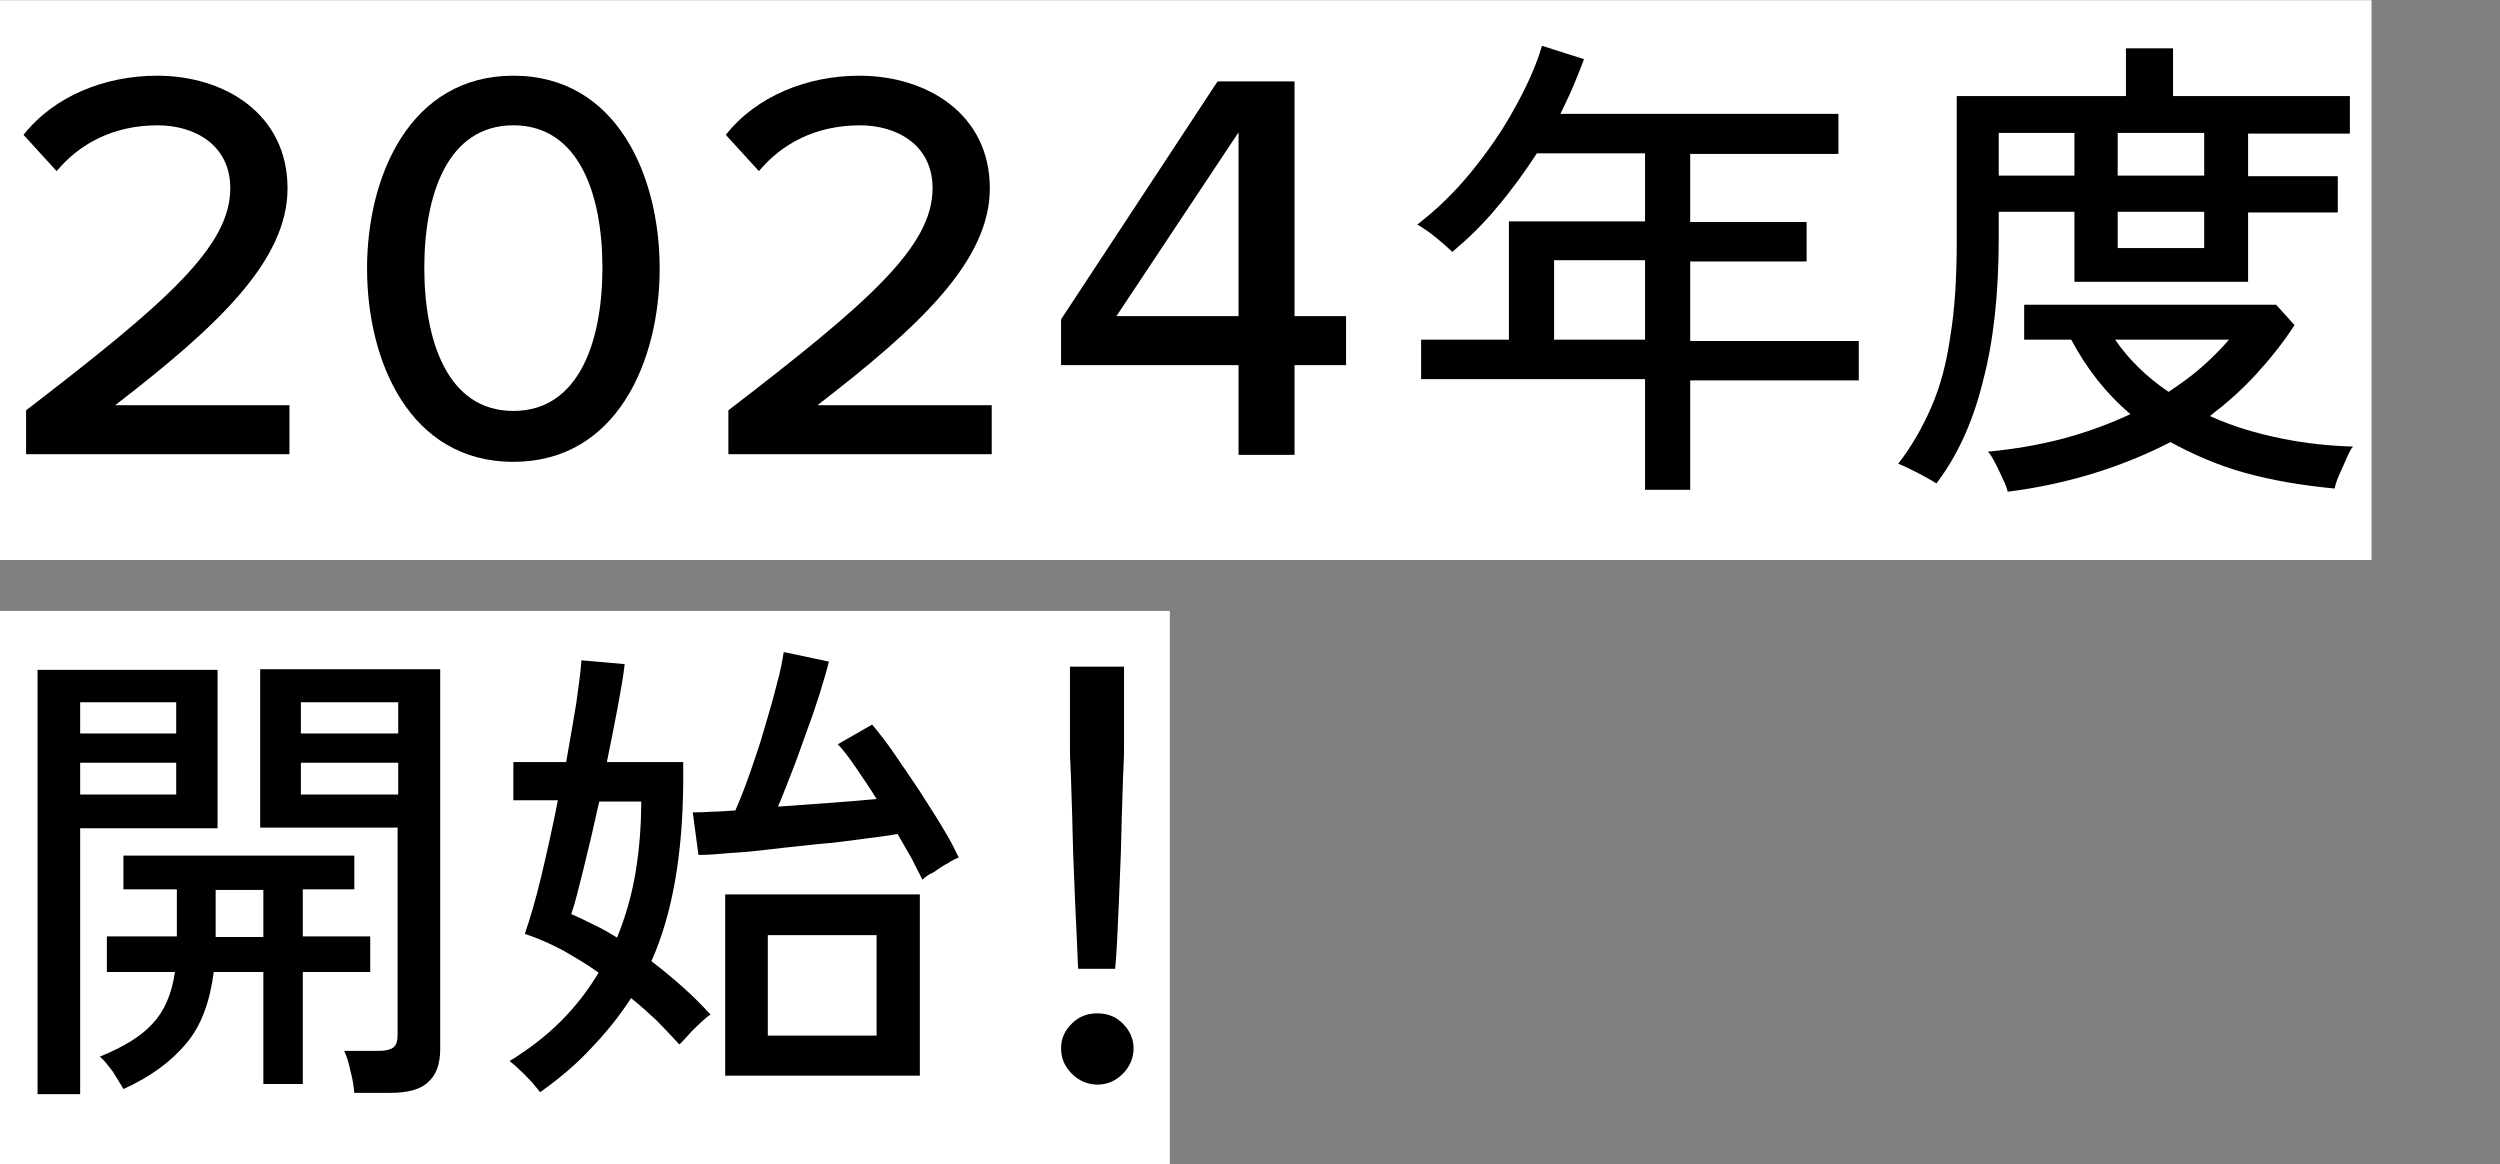
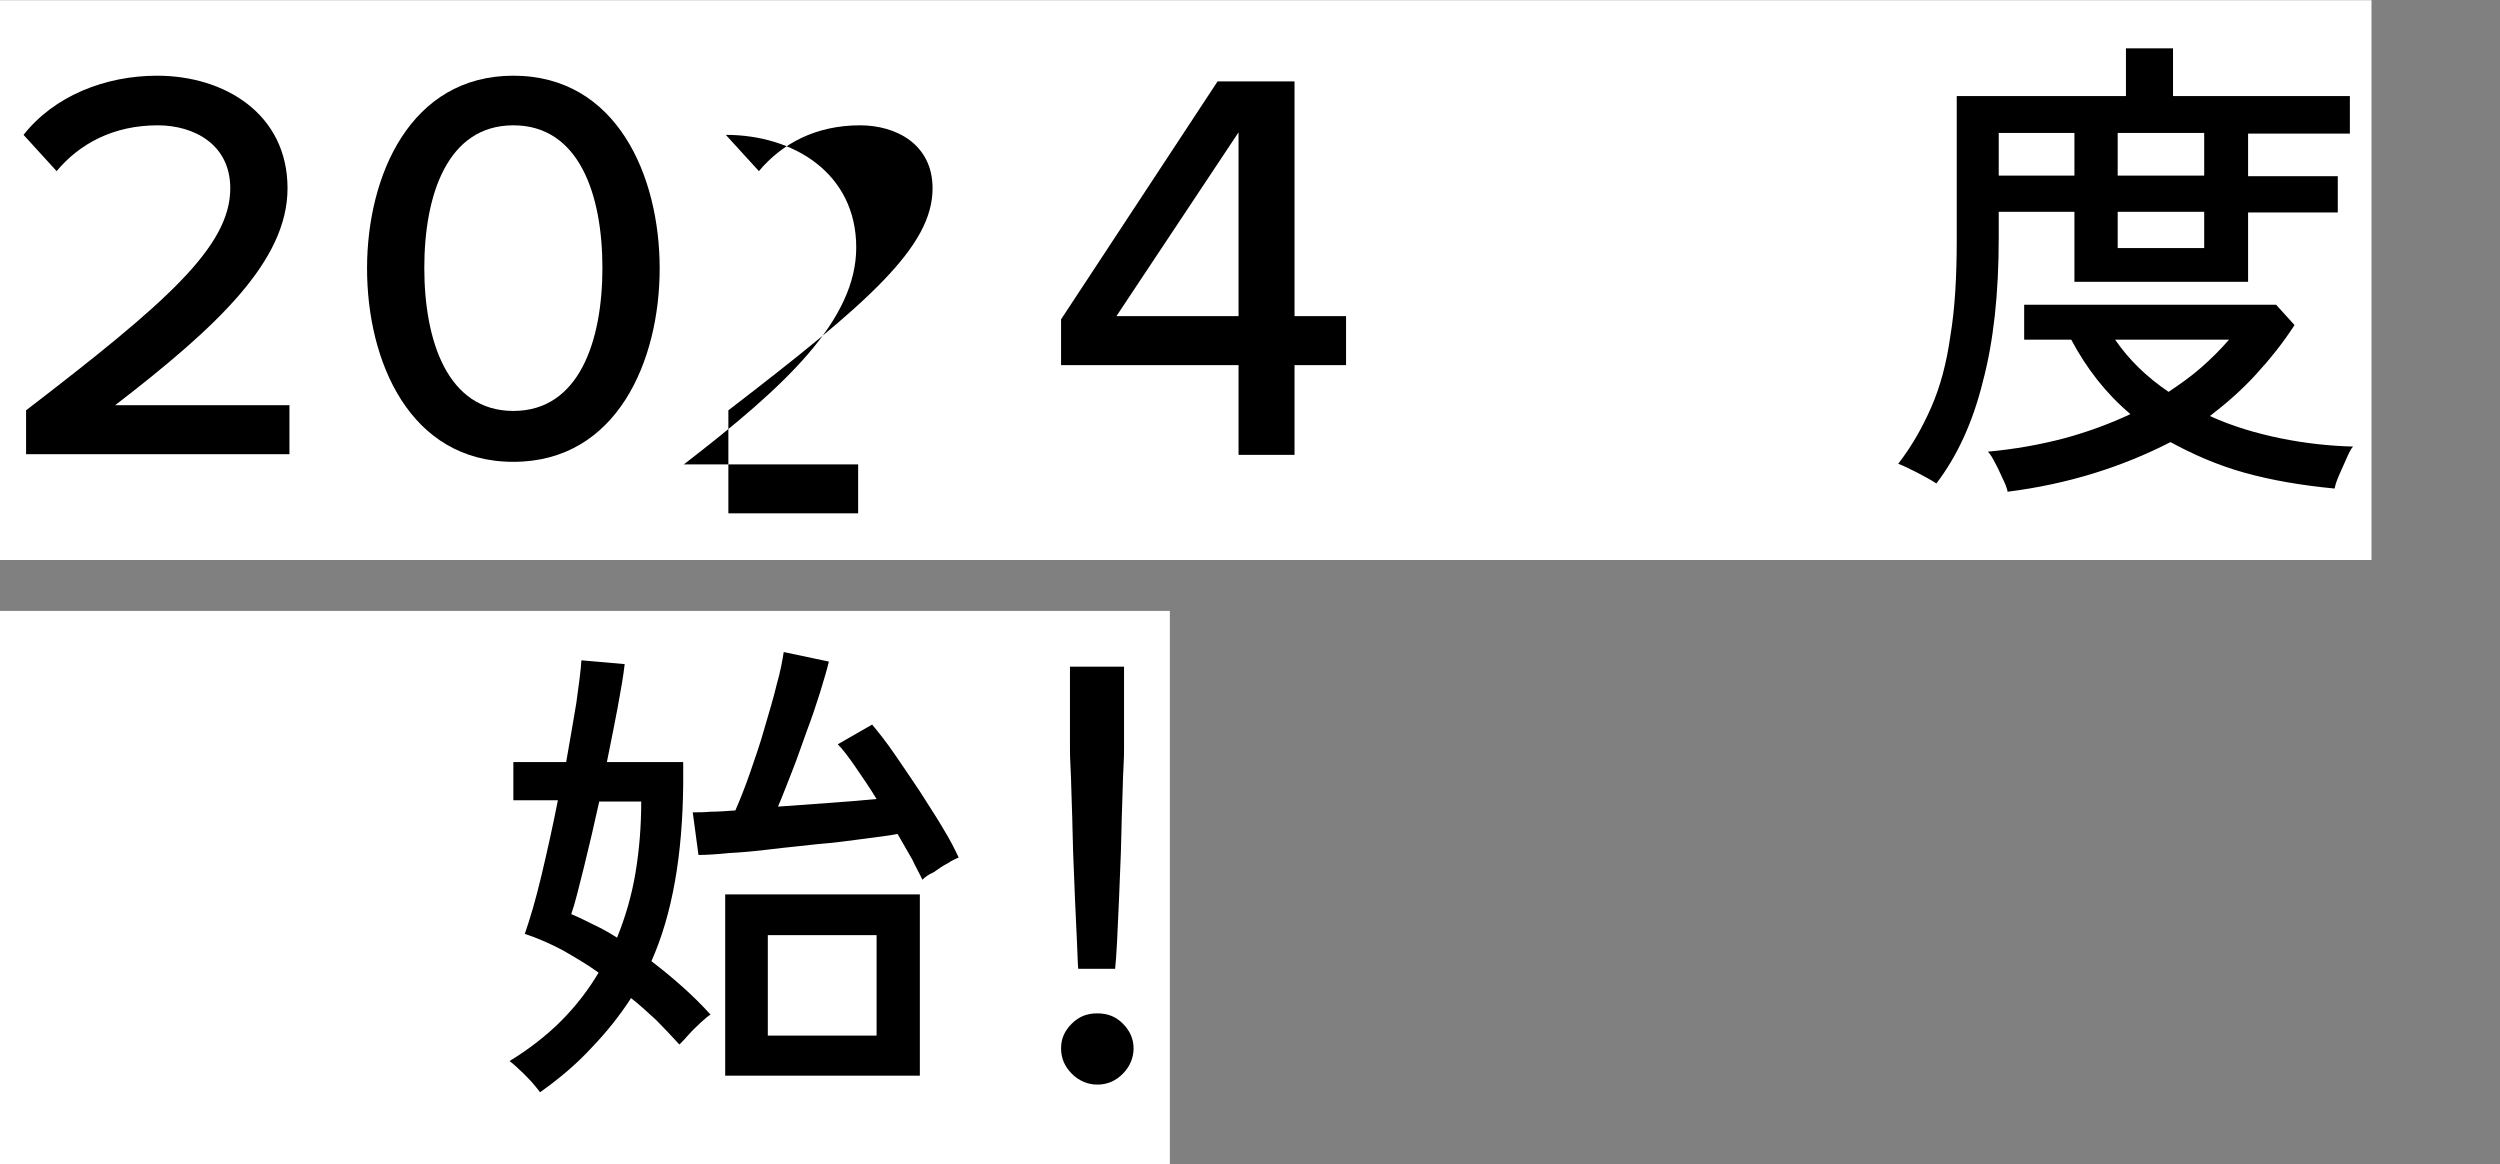
<svg xmlns="http://www.w3.org/2000/svg" version="1.1" id="レイヤー_1" x="0px" y="0px" viewBox="0 0 393 183" style="enable-background:new 0 0 393 183;" xml:space="preserve">
  <rect x="0" y="0" width="393" height="183" fill="#808080" stroke="none" />
  <style type="text/css">
	.st0{fill:#FFFFFF;}
</style>
  <g transform="translate(10939 -12256.566)">
    <rect x="-10939" y="12256.6" class="st0" width="372.8" height="88" />
    <rect x="-10939" y="12352.6" class="st0" width="183.9" height="87" />
  </g>
  <g>
    <path d="M4.1,71.5v-7c22-16.9,32.1-25.7,32.1-34.9c0-6.9-5.7-9.9-11.4-9.9c-7,0-12.3,2.9-15.9,7.2l-5.2-5.7   c4.8-6.1,12.8-9.3,21-9.3c10.6,0,20.5,6,20.5,17.7c0,11.4-11,21.7-27.1,34.1h27.4v7.7H4.1z" />
    <path d="M80.7,11.9c16.3,0,23,15.8,23,30.3s-6.7,30.4-23,30.4c-16.3,0-23-15.8-23-30.4S64.5,11.9,80.7,11.9z M80.7,19.7   c-10.4,0-14,11-14,22.4c0,11.4,3.6,22.5,14,22.5c10.4,0,14-11.1,14-22.5C94.7,30.7,91.1,19.7,80.7,19.7z" />
-     <path d="M114.5,71.5v-7c22-16.9,32.1-25.7,32.1-34.9c0-6.9-5.7-9.9-11.4-9.9c-7,0-12.3,2.9-15.9,7.2l-5.2-5.7   c4.8-6.1,12.8-9.3,21-9.3c10.6,0,20.5,6,20.5,17.7c0,11.4-11,21.7-27.1,34.1h27.4v7.7H114.5z" />
+     <path d="M114.5,71.5v-7c22-16.9,32.1-25.7,32.1-34.9c0-6.9-5.7-9.9-11.4-9.9c-7,0-12.3,2.9-15.9,7.2l-5.2-5.7   c10.6,0,20.5,6,20.5,17.7c0,11.4-11,21.7-27.1,34.1h27.4v7.7H114.5z" />
    <path d="M194.7,71.5V57.4h-27.9v-7.2l24.6-37.4h12.1v36.9h8.1v7.7h-8.1v14.1H194.7z M194.7,20.8l-19.2,28.9h19.2V20.8z" />
-     <path d="M258.6,77V59.6h-35.2v-6.2h13.8V34.8h21.4V24.1h-17c-1.9,2.9-3.9,5.7-6.2,8.4c-2.2,2.7-4.6,5-7.1,7.1   c-0.6-0.6-1.4-1.3-2.5-2.2c-1.1-0.9-2.1-1.6-3-2.1c3-2.3,5.9-5.1,8.5-8.3c2.6-3.2,4.9-6.5,6.8-10c1.9-3.4,3.4-6.7,4.3-9.8l6.6,2.1   c-0.5,1.4-1.1,2.8-1.7,4.3c-0.6,1.4-1.3,2.8-2,4.3H289v6.3h-23.3v10.7h18.3v6.2h-18.3v12.5h26.5v6.2h-26.5V77H258.6z M244.3,53.4   h14.3V40.9h-14.3V53.4z" />
    <path d="M304.4,76c-0.9-0.6-1.9-1.1-3-1.7c-1.2-0.6-2.2-1.1-3-1.4c2.1-2.7,3.8-5.7,5.2-8.9c1.4-3.2,2.4-6.9,3-11.2   c0.7-4.2,1-9.2,1-15V15.1h26.6V7.6h7.4v7.5h27.8v5.9h-16v6.7h14.1v5.7h-14.1v10.9h-27.3V33.3h-11.9v4.1c0,8.7-0.8,16.2-2.5,22.6   C310.1,66.5,307.6,71.8,304.4,76z M315.6,77.3c-0.1-0.5-0.3-1.1-0.7-1.9c-0.4-0.8-0.7-1.6-1.2-2.5c-0.4-0.8-0.8-1.5-1.2-1.9   c4.3-0.4,8.2-1.1,12-2.1c3.7-1,7.2-2.3,10.4-3.8c-3.9-3.3-6.9-7.2-9.3-11.7h-7.4v-5.5h39.6l2.9,3.2c-1.8,2.8-3.9,5.4-6.1,7.8   c-2.2,2.4-4.6,4.5-7.2,6.5c3.5,1.6,7.2,2.7,11.1,3.5c3.9,0.8,7.7,1.2,11.4,1.3c-0.3,0.3-0.6,0.9-1,1.8c-0.4,0.9-0.8,1.8-1.2,2.7   c-0.4,0.9-0.6,1.6-0.7,2.1c-5.2-0.5-9.9-1.3-14.2-2.5c-4.3-1.2-8.1-2.9-11.6-4.8C333.6,73.4,325.1,76.1,315.6,77.3z M314.2,27.6   h11.9v-6.7h-11.9V27.6z M340.9,61.6c1.8-1.2,3.5-2.4,5.1-3.8c1.6-1.4,3.1-2.9,4.4-4.4h-17.9C334.7,56.6,337.5,59.3,340.9,61.6z    M332.9,27.6h13.6v-6.7h-13.6V27.6z M332.9,39h13.6v-5.7h-13.6V39z" />
-     <path d="M5.9,172v-66.7h28.3v24.9H12.6V172H5.9z M12.6,115.3h15.1v-4.9H12.6V115.3z M12.6,124.9h15.1v-5H12.6V124.9z M19.4,171.2   c-0.5-0.9-1.1-1.8-1.7-2.8c-0.7-0.9-1.3-1.7-2-2.3c3.7-1.5,6.5-3.2,8.3-5.2c1.8-1.9,3-4.6,3.5-8.1H16.8v-5.6h11v-7.4h-8.4v-5.3   h36.3v5.3h-8.1v7.4h10.6v5.6H47.6v17.6h-6.2v-17.6h-7.8c-0.6,4.7-2,8.5-4.3,11.2C26.9,166.9,23.6,169.3,19.4,171.2z M33.9,147.3   h7.5v-7.4h-7.5V147.3z M55.7,171.9c-0.1-1-0.2-2.1-0.6-3.5c-0.3-1.4-0.6-2.4-1-3.2h5.5c1,0,1.7-0.2,2.2-0.5c0.5-0.4,0.7-1,0.7-2   v-32.6H40.9v-24.9h28.3v59.7c0,2.3-0.6,4.1-1.9,5.2c-1.2,1.2-3.3,1.7-6,1.7H55.7z M47.3,115.3h15.3v-4.9H47.3V115.3z M47.3,124.9   h15.3v-5H47.3V124.9z" />
    <path d="M84.9,171.7c-0.3-0.4-0.7-0.9-1.3-1.6c-0.6-0.6-1.2-1.3-1.9-1.9c-0.6-0.6-1.2-1.1-1.6-1.4c3.1-1.9,5.8-4,8.1-6.3   c2.3-2.3,4.3-4.9,5.9-7.6c-1.8-1.3-3.7-2.4-5.6-3.5c-1.9-1-3.9-1.9-6-2.6c0.8-2.3,1.7-5.3,2.6-9.1c0.9-3.8,1.8-7.8,2.6-11.9h-7v-6   H89c0.6-3.3,1.1-6.4,1.6-9.3c0.4-2.9,0.7-5.1,0.8-6.7l6.8,0.6c-0.2,1.8-0.6,4.1-1.1,6.8c-0.5,2.7-1.1,5.6-1.7,8.6h12   c0,0.2,0,0.4,0,0.8c0,0.4,0,0.8,0,1.3c0,0.4,0,0.8,0,1.3c-0.1,11.2-1.7,20.5-5,27.9c3.4,2.6,6.6,5.4,9.3,8.4   c-0.4,0.2-0.8,0.6-1.5,1.2c-0.6,0.6-1.3,1.2-1.9,1.9c-0.6,0.7-1.1,1.2-1.5,1.6c-1.2-1.3-2.4-2.6-3.6-3.8c-1.3-1.2-2.6-2.4-4-3.5   c-1.8,2.8-3.9,5.4-6.2,7.8C90.7,167.2,88,169.5,84.9,171.7z M97,147.4c1.3-3.2,2.3-6.6,2.9-10.2c0.6-3.6,0.9-7.3,0.9-11.2h-6.6   c-0.8,3.6-1.6,7.1-2.4,10.3c-0.8,3.2-1.4,5.7-2,7.4c1.2,0.5,2.4,1.1,3.6,1.7C94.7,146,95.9,146.7,97,147.4z M145,138.3   c-0.4-0.9-1-1.9-1.6-3.2c-0.7-1.2-1.5-2.6-2.3-4c-1.5,0.3-3.4,0.5-5.6,0.8c-2.2,0.3-4.5,0.6-7,0.8c-2.5,0.3-4.9,0.5-7.3,0.8   c-2.4,0.3-4.6,0.5-6.6,0.6c-2,0.2-3.6,0.3-4.8,0.3l-0.9-6.7c0.8,0,1.7,0,2.9-0.1c1.1,0,2.4-0.1,3.8-0.2c0.7-1.6,1.5-3.6,2.3-5.9   c0.8-2.3,1.6-4.6,2.3-7.1c0.7-2.4,1.4-4.7,1.9-6.8c0.6-2.1,0.9-3.8,1.1-5.1l7.1,1.5c-0.3,1.3-0.8,2.9-1.4,4.9   c-0.6,1.9-1.3,4-2.1,6.1c-0.8,2.2-1.5,4.3-2.3,6.3s-1.5,3.9-2.2,5.5c2.7-0.2,5.5-0.4,8.3-0.6c2.8-0.2,5.2-0.4,7.2-0.6   c-1.1-1.8-2.2-3.4-3.3-5c-1.1-1.6-2-2.8-2.8-3.6l5.4-3.1c1,1.2,2.2,2.7,3.5,4.6c1.3,1.9,2.6,3.8,4,5.9c1.3,2.1,2.6,4,3.7,5.9   c1.1,1.8,1.9,3.4,2.4,4.5c-0.4,0.2-1,0.4-1.7,0.9c-0.8,0.4-1.5,0.9-2.2,1.4C145.9,137.5,145.4,137.9,145,138.3z M114,169.1v-28.5   h30.6v28.5H114z M120.7,162.8h17.1V147h-17.1V162.8z" />
    <path d="M172.5,170.5c-1.5,0-2.9-0.6-4-1.7c-1.1-1.1-1.7-2.4-1.7-4s0.6-2.8,1.7-3.9c1.1-1.1,2.4-1.6,4-1.6s2.9,0.5,4,1.6   c1.1,1.1,1.7,2.4,1.7,3.9s-0.6,2.9-1.7,4C175.4,169.9,174.1,170.5,172.5,170.5z M169.5,152.3c-0.1-0.9-0.1-2.3-0.2-4.2   c-0.1-1.9-0.2-4.1-0.3-6.5c-0.1-2.4-0.2-4.9-0.3-7.5c-0.1-2.6-0.1-5-0.2-7.3c-0.1-2.3-0.1-4.3-0.2-5.9c-0.1-1.6-0.1-2.7-0.1-3.3   v-12.8h8.5v12.8c0,0.6,0,1.7-0.1,3.3c-0.1,1.6-0.1,3.6-0.2,5.9c-0.1,2.3-0.1,4.7-0.2,7.3c-0.1,2.6-0.2,5.1-0.3,7.5   c-0.1,2.4-0.2,4.6-0.3,6.5c-0.1,1.9-0.2,3.3-0.3,4.2H169.5z" />
  </g>
</svg>